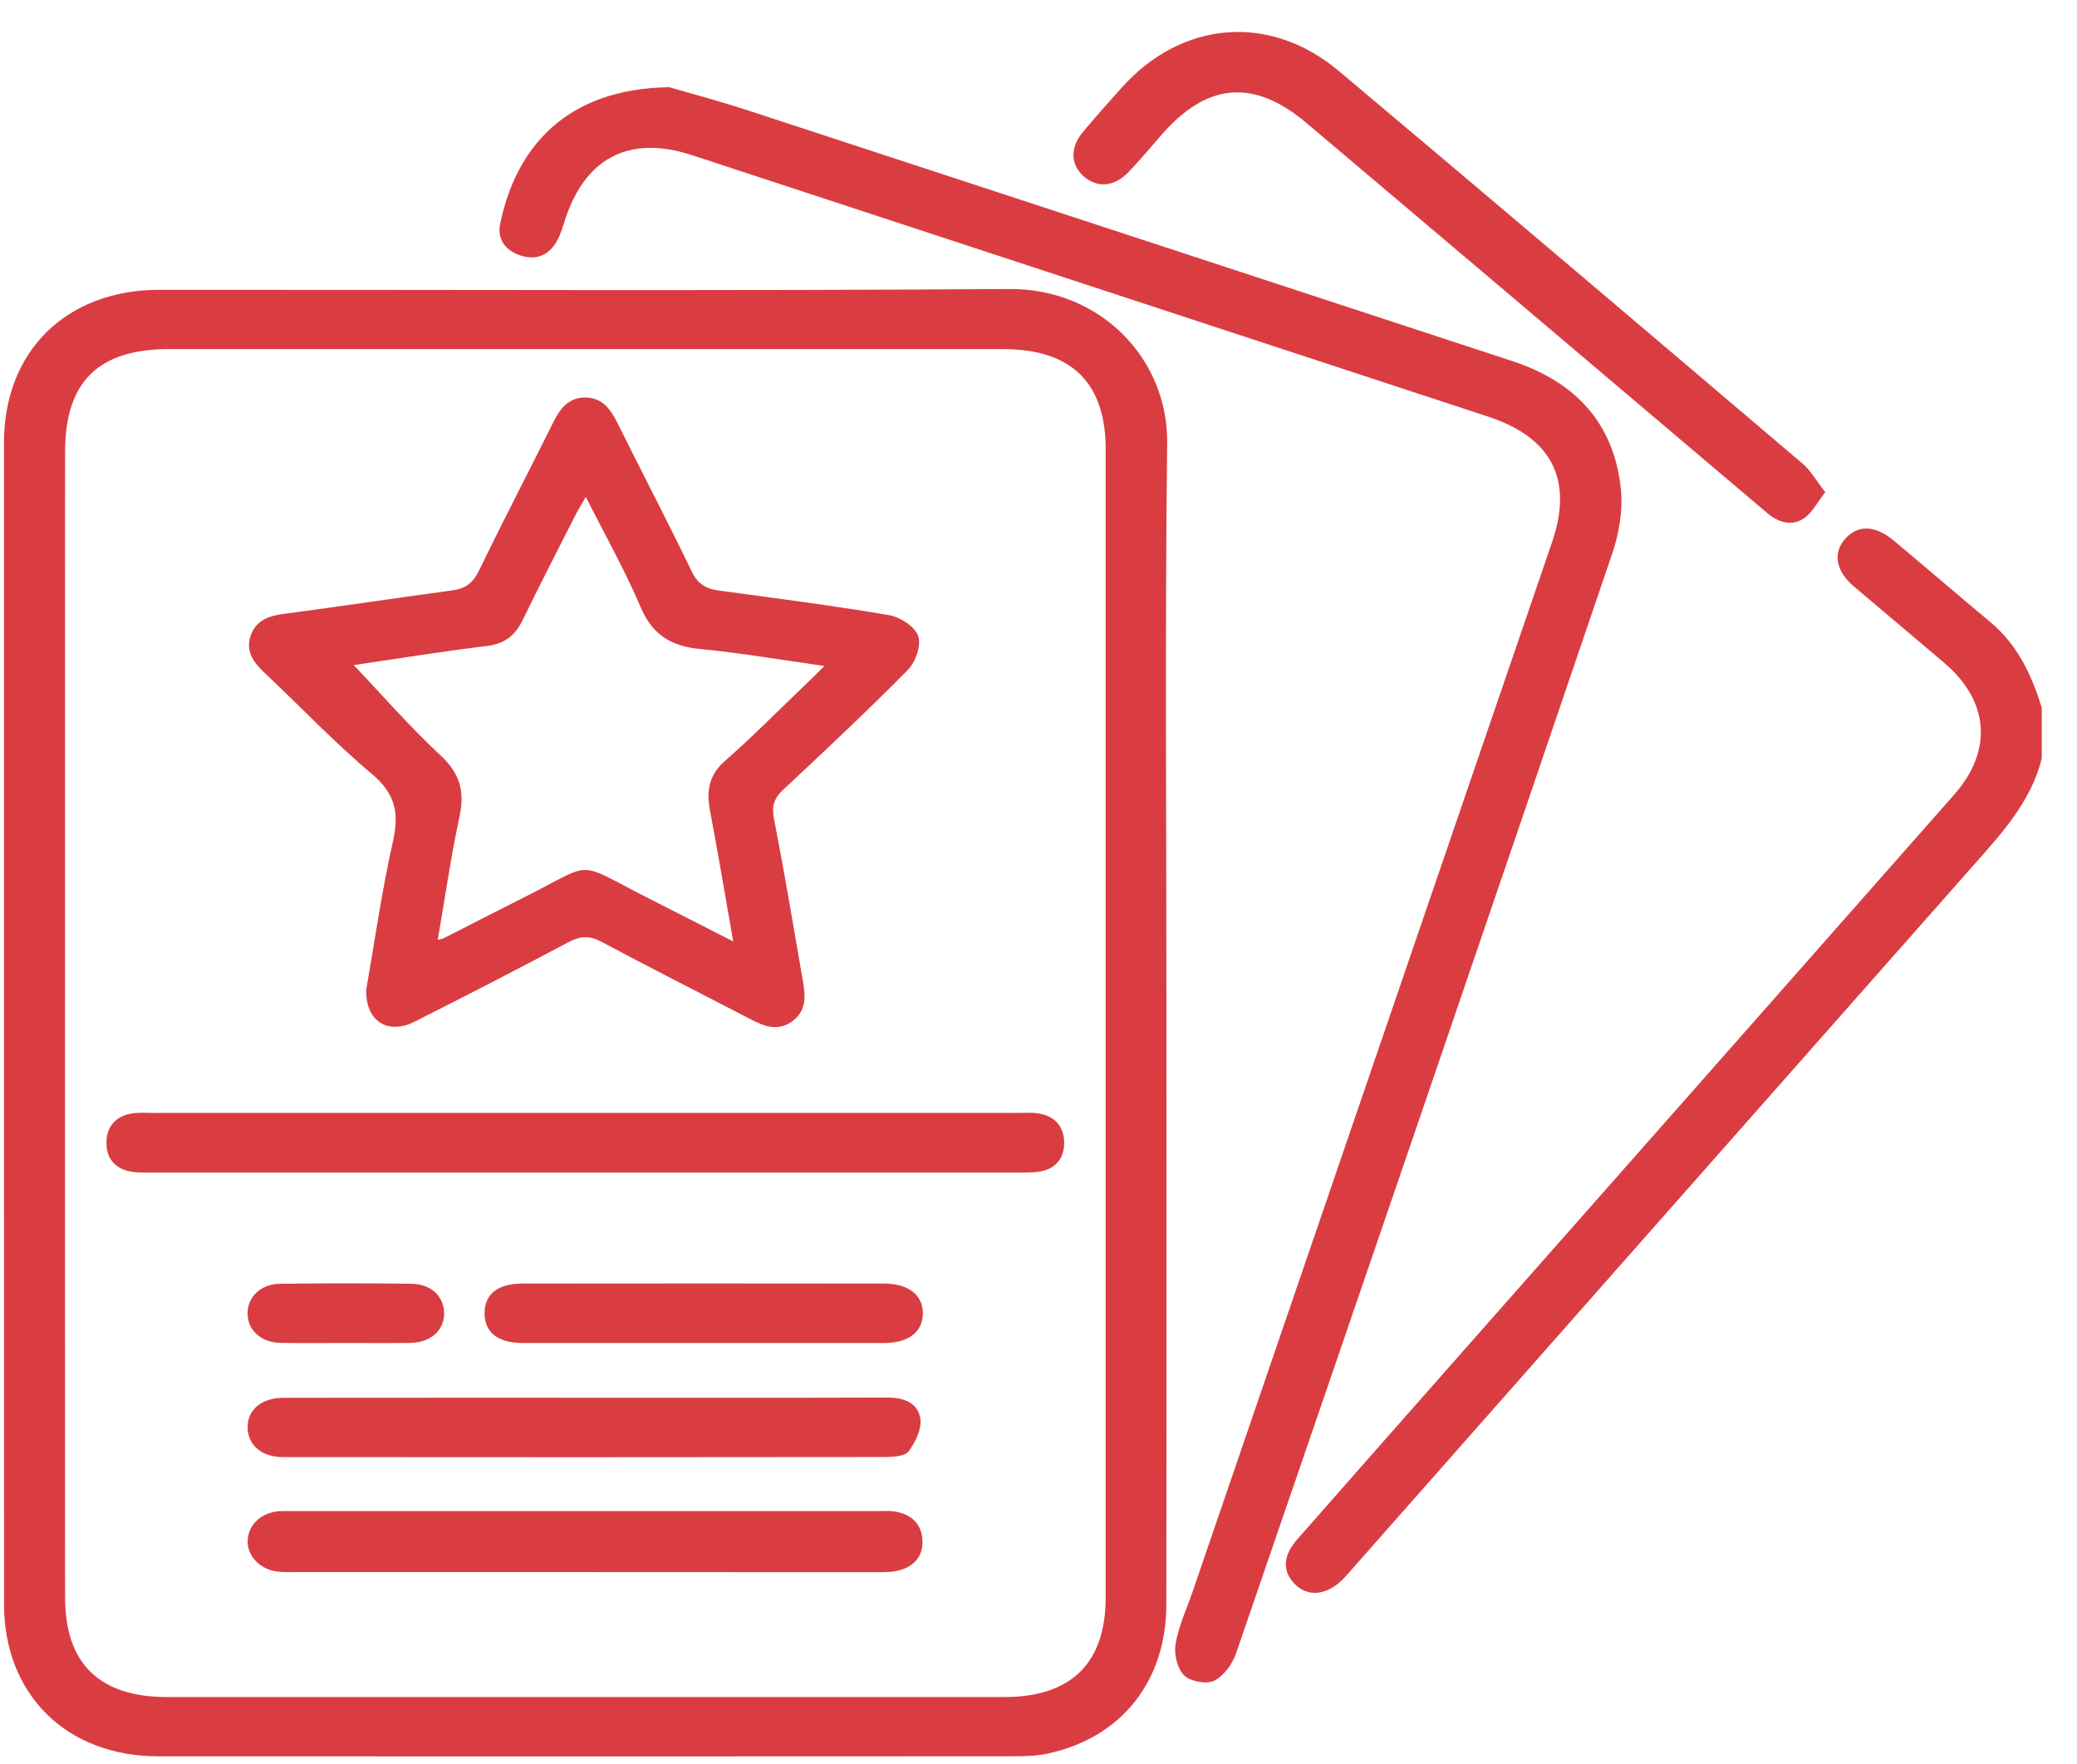
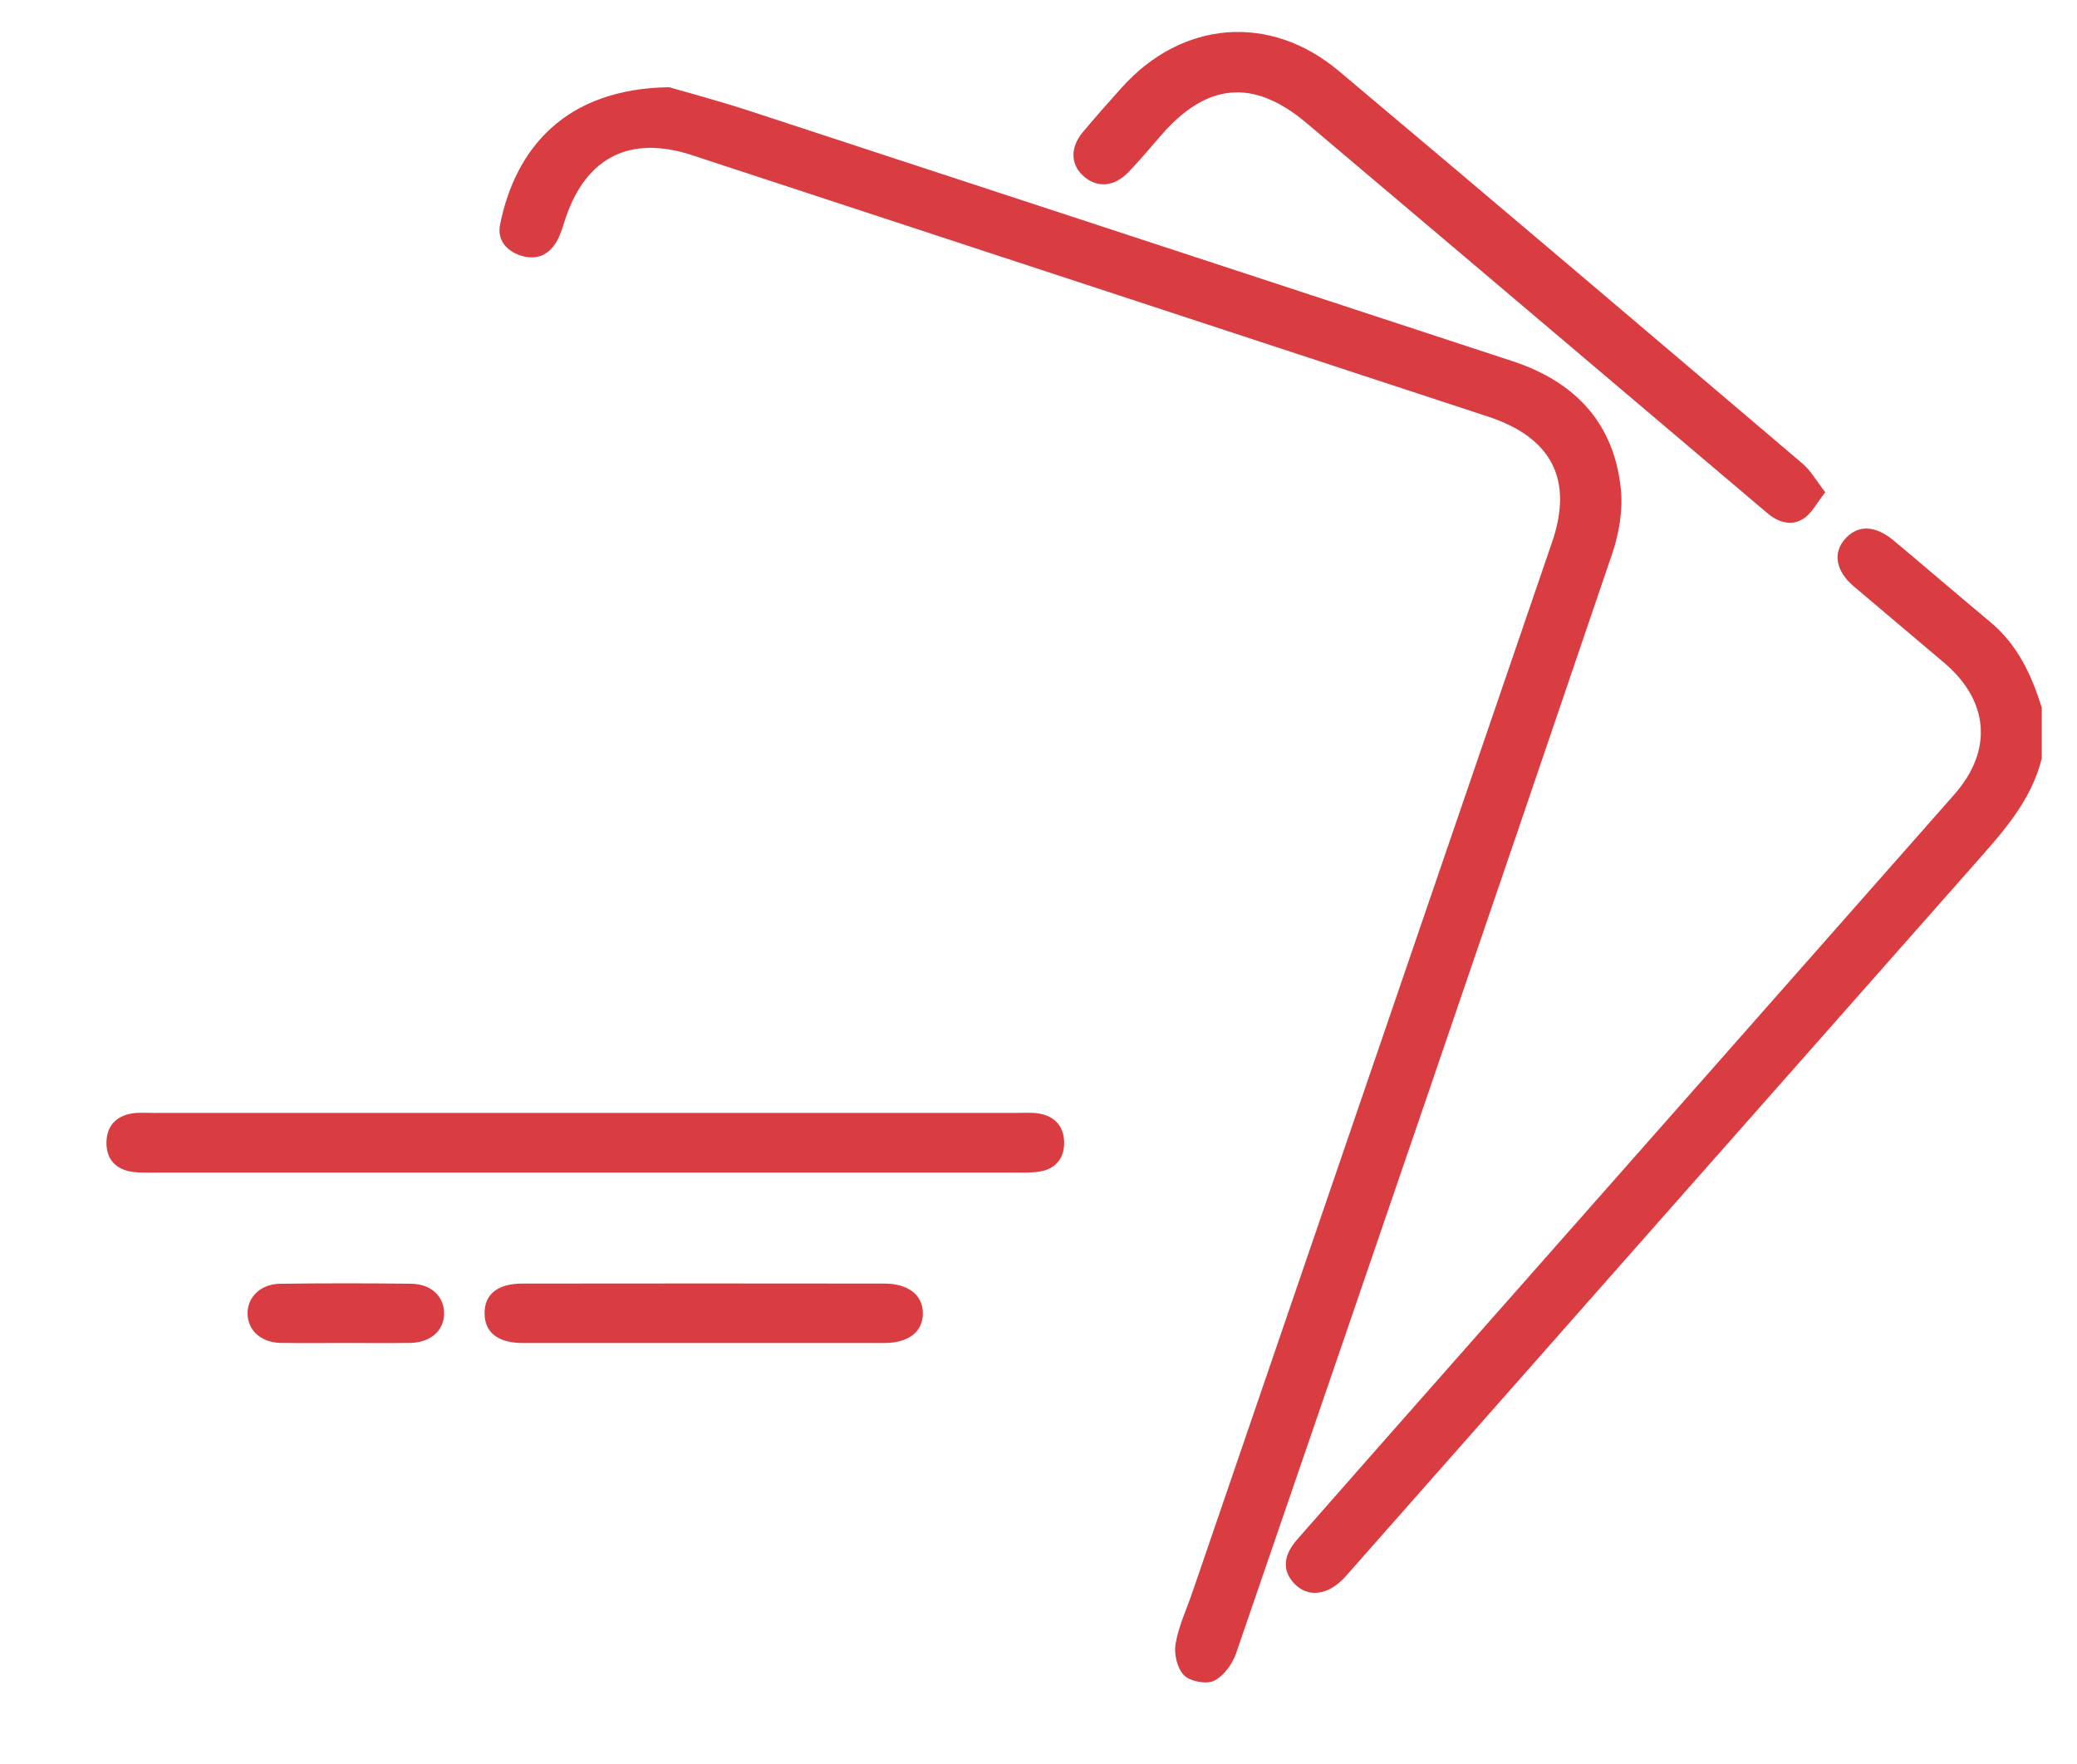
<svg xmlns="http://www.w3.org/2000/svg" width="53" height="45" viewBox="0 0 53 45" fill="none">
  <g clip-path="url(#clip0_1074_1347)">
    <path d="M52.101 19.348C51.83 20.452 51.081 21.26 50.351 22.086C45.012 28.125 39.679 34.17 34.344 40.213C33.902 40.714 33.359 40.782 33.006 40.381C32.72 40.057 32.743 39.684 33.108 39.27C34.531 37.649 35.959 36.032 37.386 34.415C41.547 29.7 45.712 24.989 49.869 20.271C50.862 19.144 50.754 17.878 49.607 16.908C48.839 16.257 48.069 15.61 47.302 14.959C46.846 14.572 46.763 14.107 47.081 13.751C47.406 13.385 47.847 13.395 48.326 13.794C49.15 14.483 49.963 15.184 50.788 15.871C51.485 16.452 51.843 17.224 52.101 18.056C52.101 18.485 52.101 18.917 52.101 19.348Z" fill="#D93D42" />
-     <path d="M29.765 26.12C29.765 31.059 29.769 36 29.762 40.939C29.76 42.904 28.608 44.342 26.728 44.743C26.435 44.806 26.125 44.811 25.822 44.811C18.56 44.815 11.3 44.816 4.038 44.812C1.695 44.811 0.103 43.232 0.103 40.931C0.102 31.051 0.102 21.172 0.102 11.292C0.102 8.962 1.689 7.395 4.07 7.394C11.298 7.39 18.526 7.424 25.753 7.374C28.089 7.358 29.807 9.165 29.783 11.3C29.726 16.241 29.765 21.181 29.765 26.12ZM1.659 26.096C1.659 30.985 1.658 35.873 1.661 40.762C1.662 42.443 2.534 43.297 4.255 43.299C11.38 43.3 18.503 43.3 25.628 43.299C27.339 43.299 28.215 42.432 28.215 40.75C28.217 30.989 28.217 21.228 28.215 11.468C28.215 9.76 27.339 8.907 25.59 8.907C18.499 8.907 11.41 8.907 4.319 8.907C2.507 8.907 1.661 9.74 1.661 11.529C1.659 16.386 1.659 21.241 1.659 26.096Z" fill="#D93D42" />
    <path d="M17.075 2.225C17.516 2.354 18.342 2.573 19.154 2.839C25.634 4.959 32.11 7.089 38.59 9.213C40.205 9.742 41.189 10.806 41.36 12.475C41.416 13.014 41.316 13.606 41.14 14.125C37.957 23.487 34.753 32.841 31.539 42.192C31.445 42.463 31.223 42.766 30.976 42.886C30.78 42.98 30.364 42.899 30.211 42.741C30.037 42.563 29.953 42.197 29.998 41.941C30.075 41.49 30.278 41.06 30.429 40.621C33.489 31.692 36.548 22.764 39.605 13.833C40.151 12.238 39.6 11.164 37.968 10.628C31.2 8.405 24.432 6.183 17.662 3.96C16.102 3.447 14.981 3.993 14.448 5.521C14.372 5.739 14.316 5.972 14.2 6.169C14.003 6.505 13.692 6.648 13.296 6.523C12.904 6.4 12.684 6.106 12.761 5.727C13.152 3.791 14.42 2.263 17.075 2.225Z" fill="#D93D42" />
    <path d="M46.577 12.559C46.365 12.825 46.238 13.092 46.023 13.231C45.711 13.434 45.375 13.328 45.094 13.089C44.25 12.373 43.404 11.658 42.56 10.943C39.489 8.342 36.419 5.738 33.343 3.142C31.989 1.999 30.797 2.105 29.63 3.451C29.356 3.767 29.087 4.088 28.798 4.389C28.429 4.776 27.984 4.804 27.635 4.482C27.316 4.189 27.308 3.757 27.632 3.37C27.954 2.986 28.286 2.61 28.622 2.237C30.157 0.523 32.403 0.331 34.166 1.813C38.12 5.136 42.057 8.481 45.992 11.825C46.208 12.007 46.352 12.272 46.577 12.559Z" fill="#D93D42" />
-     <path d="M9.347 25.241C9.559 24.034 9.741 22.737 10.028 21.464C10.191 20.744 10.087 20.247 9.486 19.744C8.524 18.938 7.658 18.02 6.744 17.16C6.455 16.888 6.255 16.596 6.404 16.197C6.543 15.826 6.859 15.713 7.24 15.663C8.68 15.474 10.115 15.256 11.554 15.061C11.886 15.016 12.073 14.866 12.223 14.559C12.837 13.29 13.49 12.038 14.118 10.775C14.292 10.426 14.511 10.136 14.94 10.142C15.366 10.147 15.581 10.438 15.754 10.789C16.381 12.054 17.037 13.304 17.649 14.576C17.8 14.891 18.004 15.02 18.328 15.065C19.783 15.264 21.24 15.449 22.688 15.695C22.97 15.742 23.346 15.988 23.43 16.227C23.513 16.464 23.366 16.888 23.171 17.087C22.137 18.136 21.061 19.144 19.984 20.151C19.749 20.372 19.688 20.569 19.75 20.889C20.019 22.27 20.251 23.655 20.49 25.041C20.556 25.425 20.582 25.812 20.193 26.074C19.828 26.32 19.491 26.181 19.148 26.003C17.881 25.343 16.602 24.701 15.343 24.027C15.037 23.864 14.806 23.88 14.511 24.037C13.205 24.729 11.89 25.408 10.569 26.073C9.891 26.41 9.317 26.049 9.347 25.241ZM9.027 16.97C9.752 17.732 10.453 18.541 11.236 19.268C11.729 19.725 11.863 20.181 11.729 20.813C11.508 21.854 11.355 22.909 11.17 23.981C11.259 23.957 11.294 23.953 11.324 23.938C12.014 23.588 12.7 23.233 13.391 22.886C15.197 21.98 14.645 21.951 16.505 22.897C17.214 23.257 17.923 23.618 18.71 24.02C18.503 22.848 18.326 21.774 18.121 20.704C18.023 20.197 18.076 19.782 18.505 19.409C19.174 18.825 19.797 18.191 20.438 17.579C20.624 17.402 20.805 17.22 21.038 16.992C19.91 16.833 18.895 16.658 17.871 16.56C17.122 16.489 16.647 16.196 16.347 15.49C15.951 14.555 15.445 13.663 14.948 12.678C14.821 12.902 14.737 13.038 14.664 13.181C14.221 14.055 13.772 14.925 13.345 15.806C13.155 16.198 12.896 16.423 12.433 16.481C11.265 16.623 10.1 16.812 9.027 16.97Z" fill="#D93D42" />
    <path d="M14.921 28.395C18.607 28.395 22.294 28.395 25.982 28.395C26.151 28.395 26.322 28.382 26.488 28.407C26.919 28.47 27.153 28.747 27.155 29.154C27.158 29.537 26.951 29.82 26.54 29.89C26.341 29.923 26.135 29.918 25.933 29.918C18.592 29.919 11.253 29.919 3.913 29.918C3.71 29.918 3.501 29.927 3.306 29.886C2.903 29.801 2.706 29.526 2.717 29.131C2.728 28.734 2.955 28.483 3.354 28.411C3.534 28.379 3.724 28.396 3.91 28.396C7.582 28.395 11.251 28.395 14.921 28.395Z" fill="#D93D42" />
-     <path d="M14.923 40.111C12.472 40.111 10.02 40.111 7.568 40.111C7.4 40.111 7.227 40.12 7.062 40.096C6.614 40.033 6.296 39.679 6.32 39.291C6.343 38.891 6.676 38.588 7.135 38.556C7.235 38.55 7.337 38.554 7.439 38.554C12.444 38.554 17.448 38.554 22.454 38.554C22.572 38.554 22.693 38.544 22.808 38.562C23.25 38.625 23.526 38.879 23.539 39.316C23.552 39.732 23.294 39.994 22.883 40.082C22.703 40.12 22.514 40.112 22.328 40.114C19.86 40.111 17.392 40.111 14.923 40.111Z" fill="#D93D42" />
-     <path d="M14.945 35.662C17.515 35.662 20.084 35.666 22.654 35.658C23.078 35.657 23.437 35.806 23.487 36.212C23.519 36.473 23.357 36.793 23.191 37.026C23.105 37.147 22.825 37.173 22.631 37.175C17.492 37.182 12.352 37.182 7.214 37.177C6.674 37.177 6.327 36.866 6.319 36.43C6.309 35.973 6.671 35.664 7.237 35.664C9.806 35.661 12.376 35.662 14.945 35.662Z" fill="#D93D42" />
    <path d="M17.953 34.266C16.414 34.266 14.875 34.267 13.337 34.266C12.709 34.266 12.367 33.997 12.365 33.511C12.364 33.022 12.696 32.75 13.334 32.75C16.411 32.746 19.489 32.746 22.566 32.75C23.182 32.751 23.55 33.045 23.55 33.508C23.55 33.98 23.185 34.264 22.569 34.266C21.029 34.267 19.49 34.266 17.953 34.266Z" fill="#D93D42" />
    <path d="M8.783 34.266C8.242 34.266 7.7 34.272 7.159 34.263C6.665 34.255 6.323 33.944 6.317 33.519C6.31 33.1 6.649 32.762 7.141 32.755C8.258 32.74 9.375 32.74 10.492 32.754C10.999 32.76 11.326 33.072 11.333 33.5C11.338 33.946 10.988 34.258 10.46 34.264C9.9 34.271 9.342 34.266 8.783 34.266Z" fill="#D93D42" />
  </g>
  <defs>
    <clipPath id="clip0_1074_1347">
      <rect width="52" height="44" fill="white" transform="translate(0.102 0.815)" />
    </clipPath>
  </defs>
</svg>